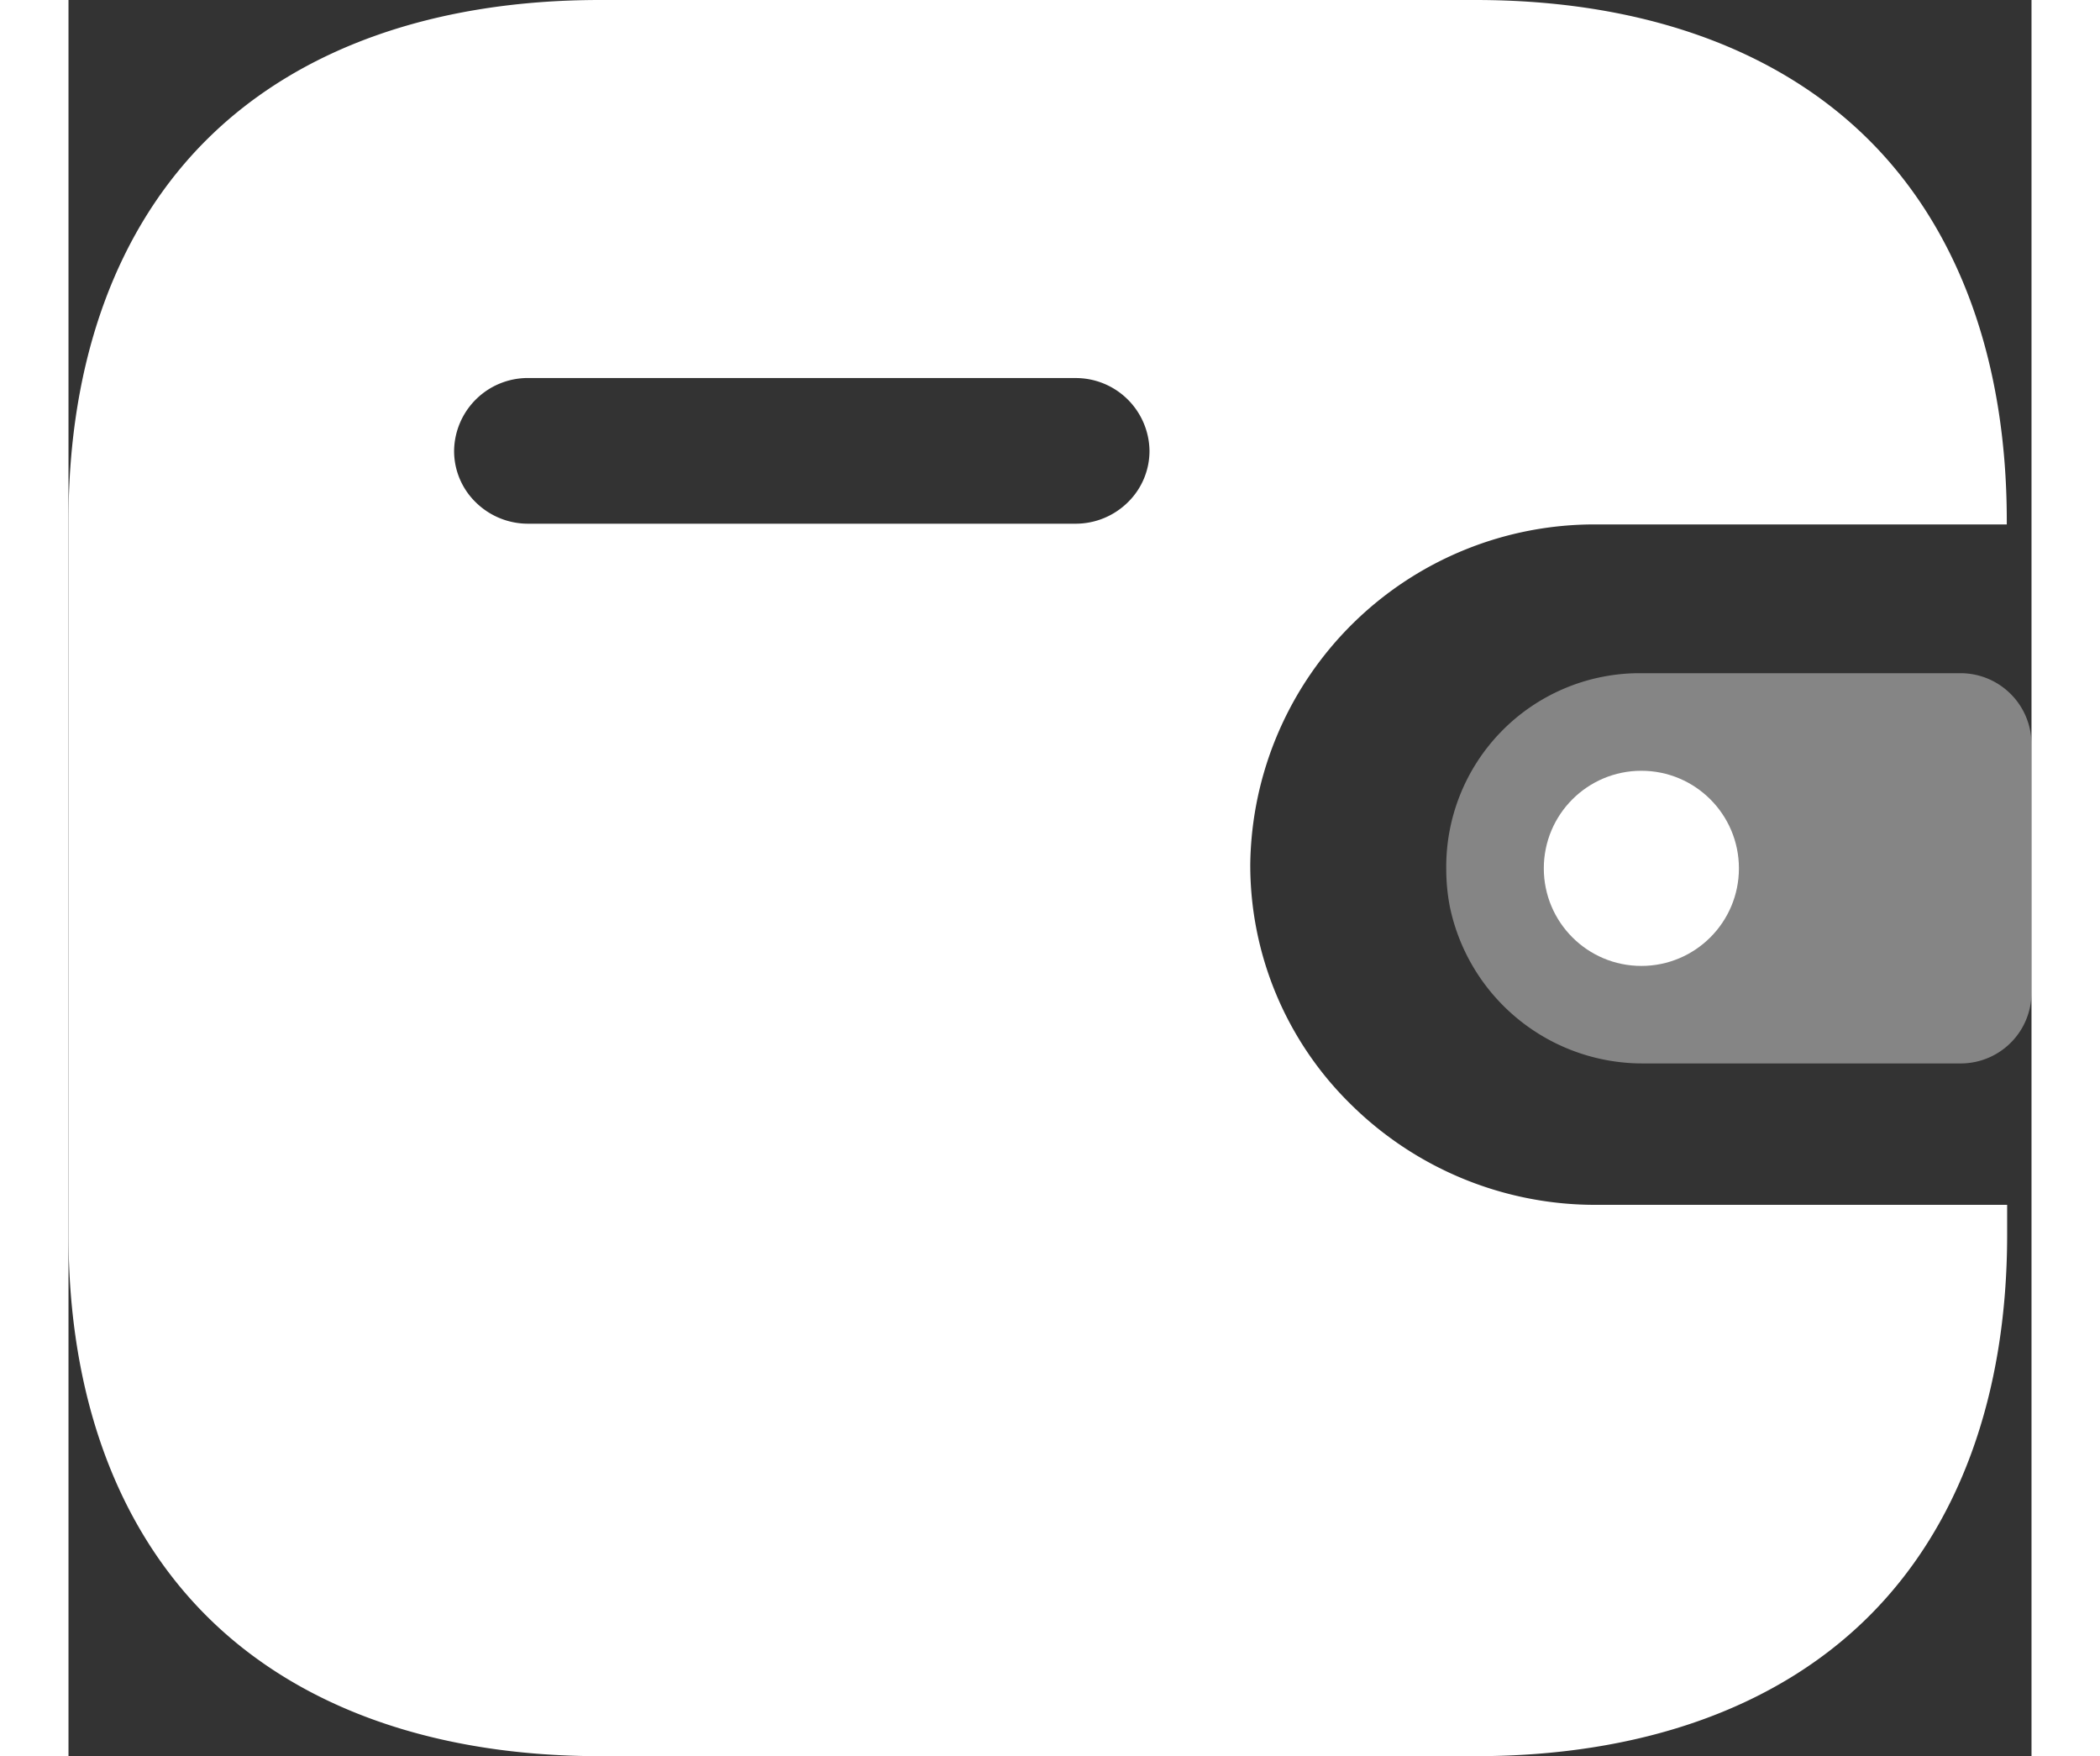
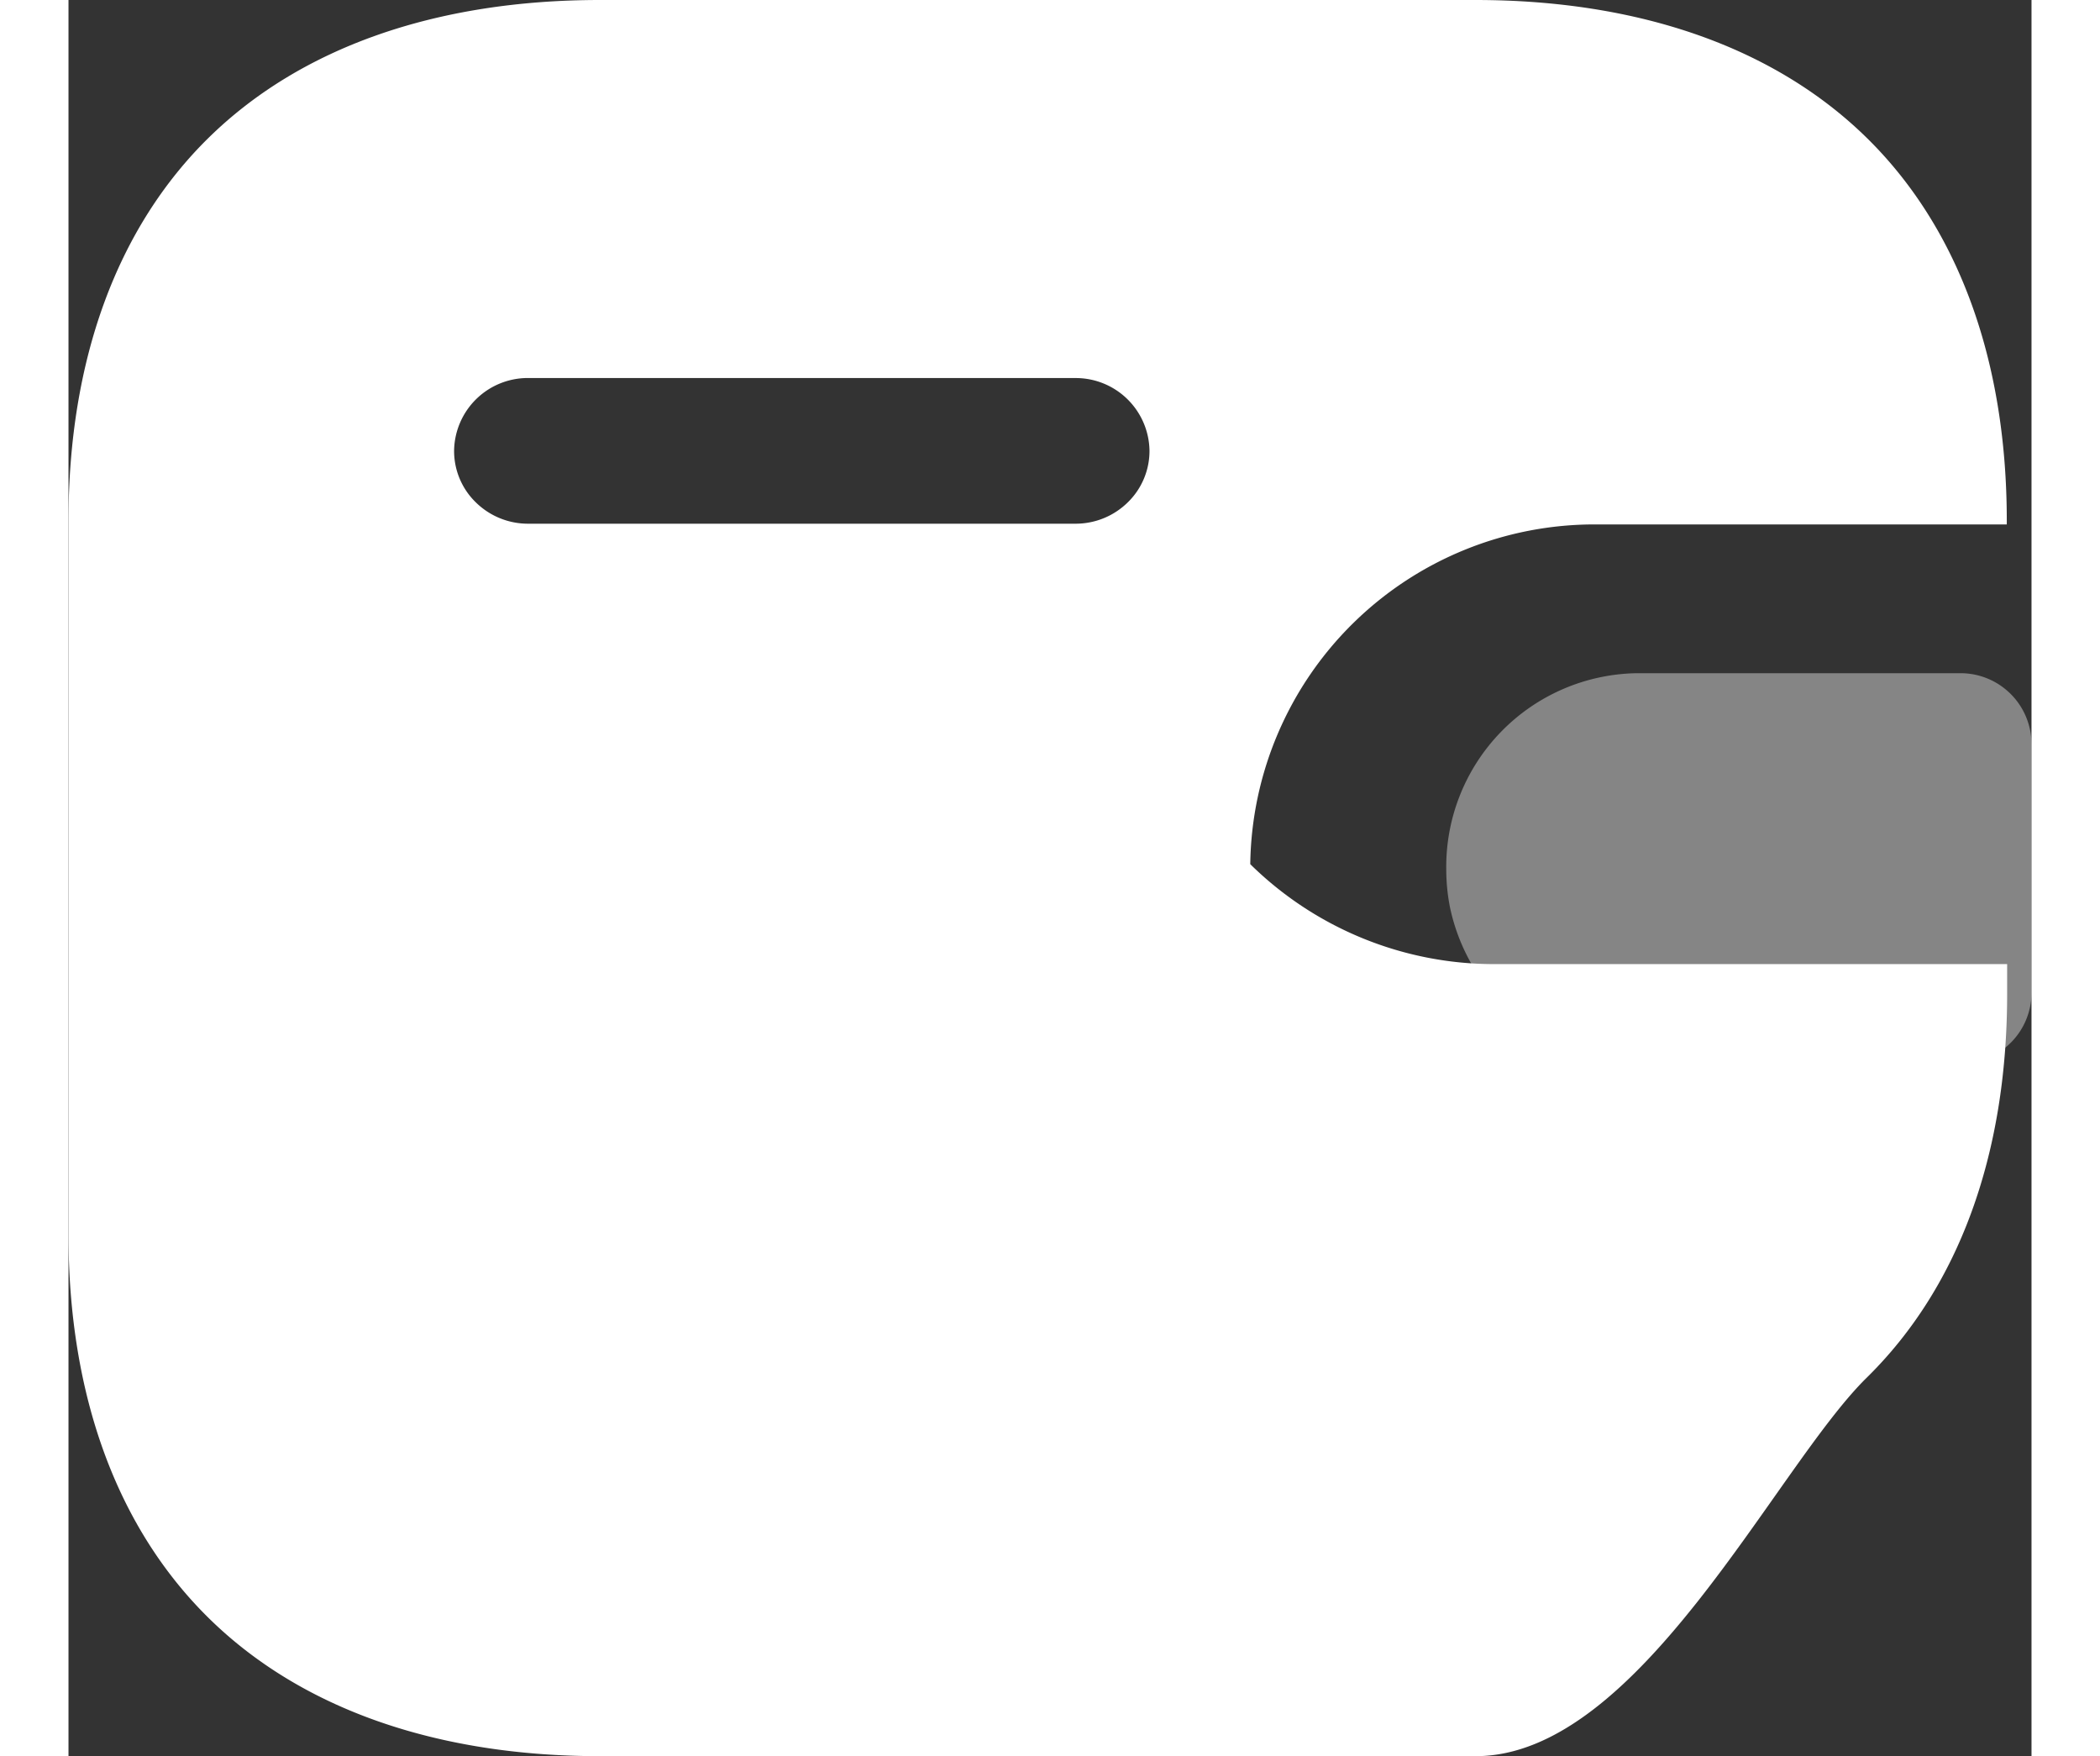
<svg xmlns="http://www.w3.org/2000/svg" width="40.666" height="34" viewBox="0 0 53.666 48">
  <rect x="0" y="0" width="53.666" height="48" fill="#333333" stroke="none" />
  <g id="Wallet" transform="translate(0.333)">
-     <path id="Fill_1" data-name="Fill 1" d="M38.47,48H14.532C10.05,48,6.353,46.7,3.84,44.232S0,38.14,0,33.744V14.234C0,9.84,1.328,6.217,3.84,3.757S10.049,0,14.532,0H38.461c4.483,0,8.18,1.3,10.69,3.757S52.99,9.84,52.99,14.234v.1H41.769a9.41,9.41,0,0,0-9.461,9.286A9.151,9.151,0,0,0,35.073,30.2a9.5,9.5,0,0,0,6.7,2.731H53v.816c0,4.4-1.328,8.023-3.839,10.488S42.952,48,38.47,48ZM12.56,10.332a2.016,2.016,0,0,0-2.018,1.985,1.956,1.956,0,0,0,.588,1.408,2.033,2.033,0,0,0,1.43.589H27.535a2.031,2.031,0,0,0,1.43-.589,1.96,1.96,0,0,0,.588-1.41,2.016,2.016,0,0,0-2.032-1.982Z" transform="translate(-0.333)" fill="#fff" />
+     <path id="Fill_1" data-name="Fill 1" d="M38.47,48H14.532C10.05,48,6.353,46.7,3.84,44.232S0,38.14,0,33.744V14.234C0,9.84,1.328,6.217,3.84,3.757S10.049,0,14.532,0H38.461c4.483,0,8.18,1.3,10.69,3.757S52.99,9.84,52.99,14.234v.1H41.769a9.41,9.41,0,0,0-9.461,9.286a9.5,9.5,0,0,0,6.7,2.731H53v.816c0,4.4-1.328,8.023-3.839,10.488S42.952,48,38.47,48ZM12.56,10.332a2.016,2.016,0,0,0-2.018,1.985,1.956,1.956,0,0,0,.588,1.408,2.033,2.033,0,0,0,1.43.589H27.535a2.031,2.031,0,0,0,1.43-.589,1.96,1.96,0,0,0,.588-1.41,2.016,2.016,0,0,0-2.032-1.982Z" transform="translate(-0.333)" fill="#fff" />
    <path id="Fill_4" data-name="Fill 4" d="M.1,6.391a5.381,5.381,0,0,0,5.32,4.275h8.666A1.935,1.935,0,0,0,16,8.709V1.959A1.941,1.941,0,0,0,14.087,0H5.216A5.292,5.292,0,0,0,0,5.361a5.416,5.416,0,0,0,.1,1.03" transform="translate(37.333 18.4)" fill="#fff" opacity="0.4" />
-     <circle id="Oval" cx="2.667" cy="2.667" r="2.667" transform="translate(40 21.067)" fill="#fff" />
  </g>
</svg>